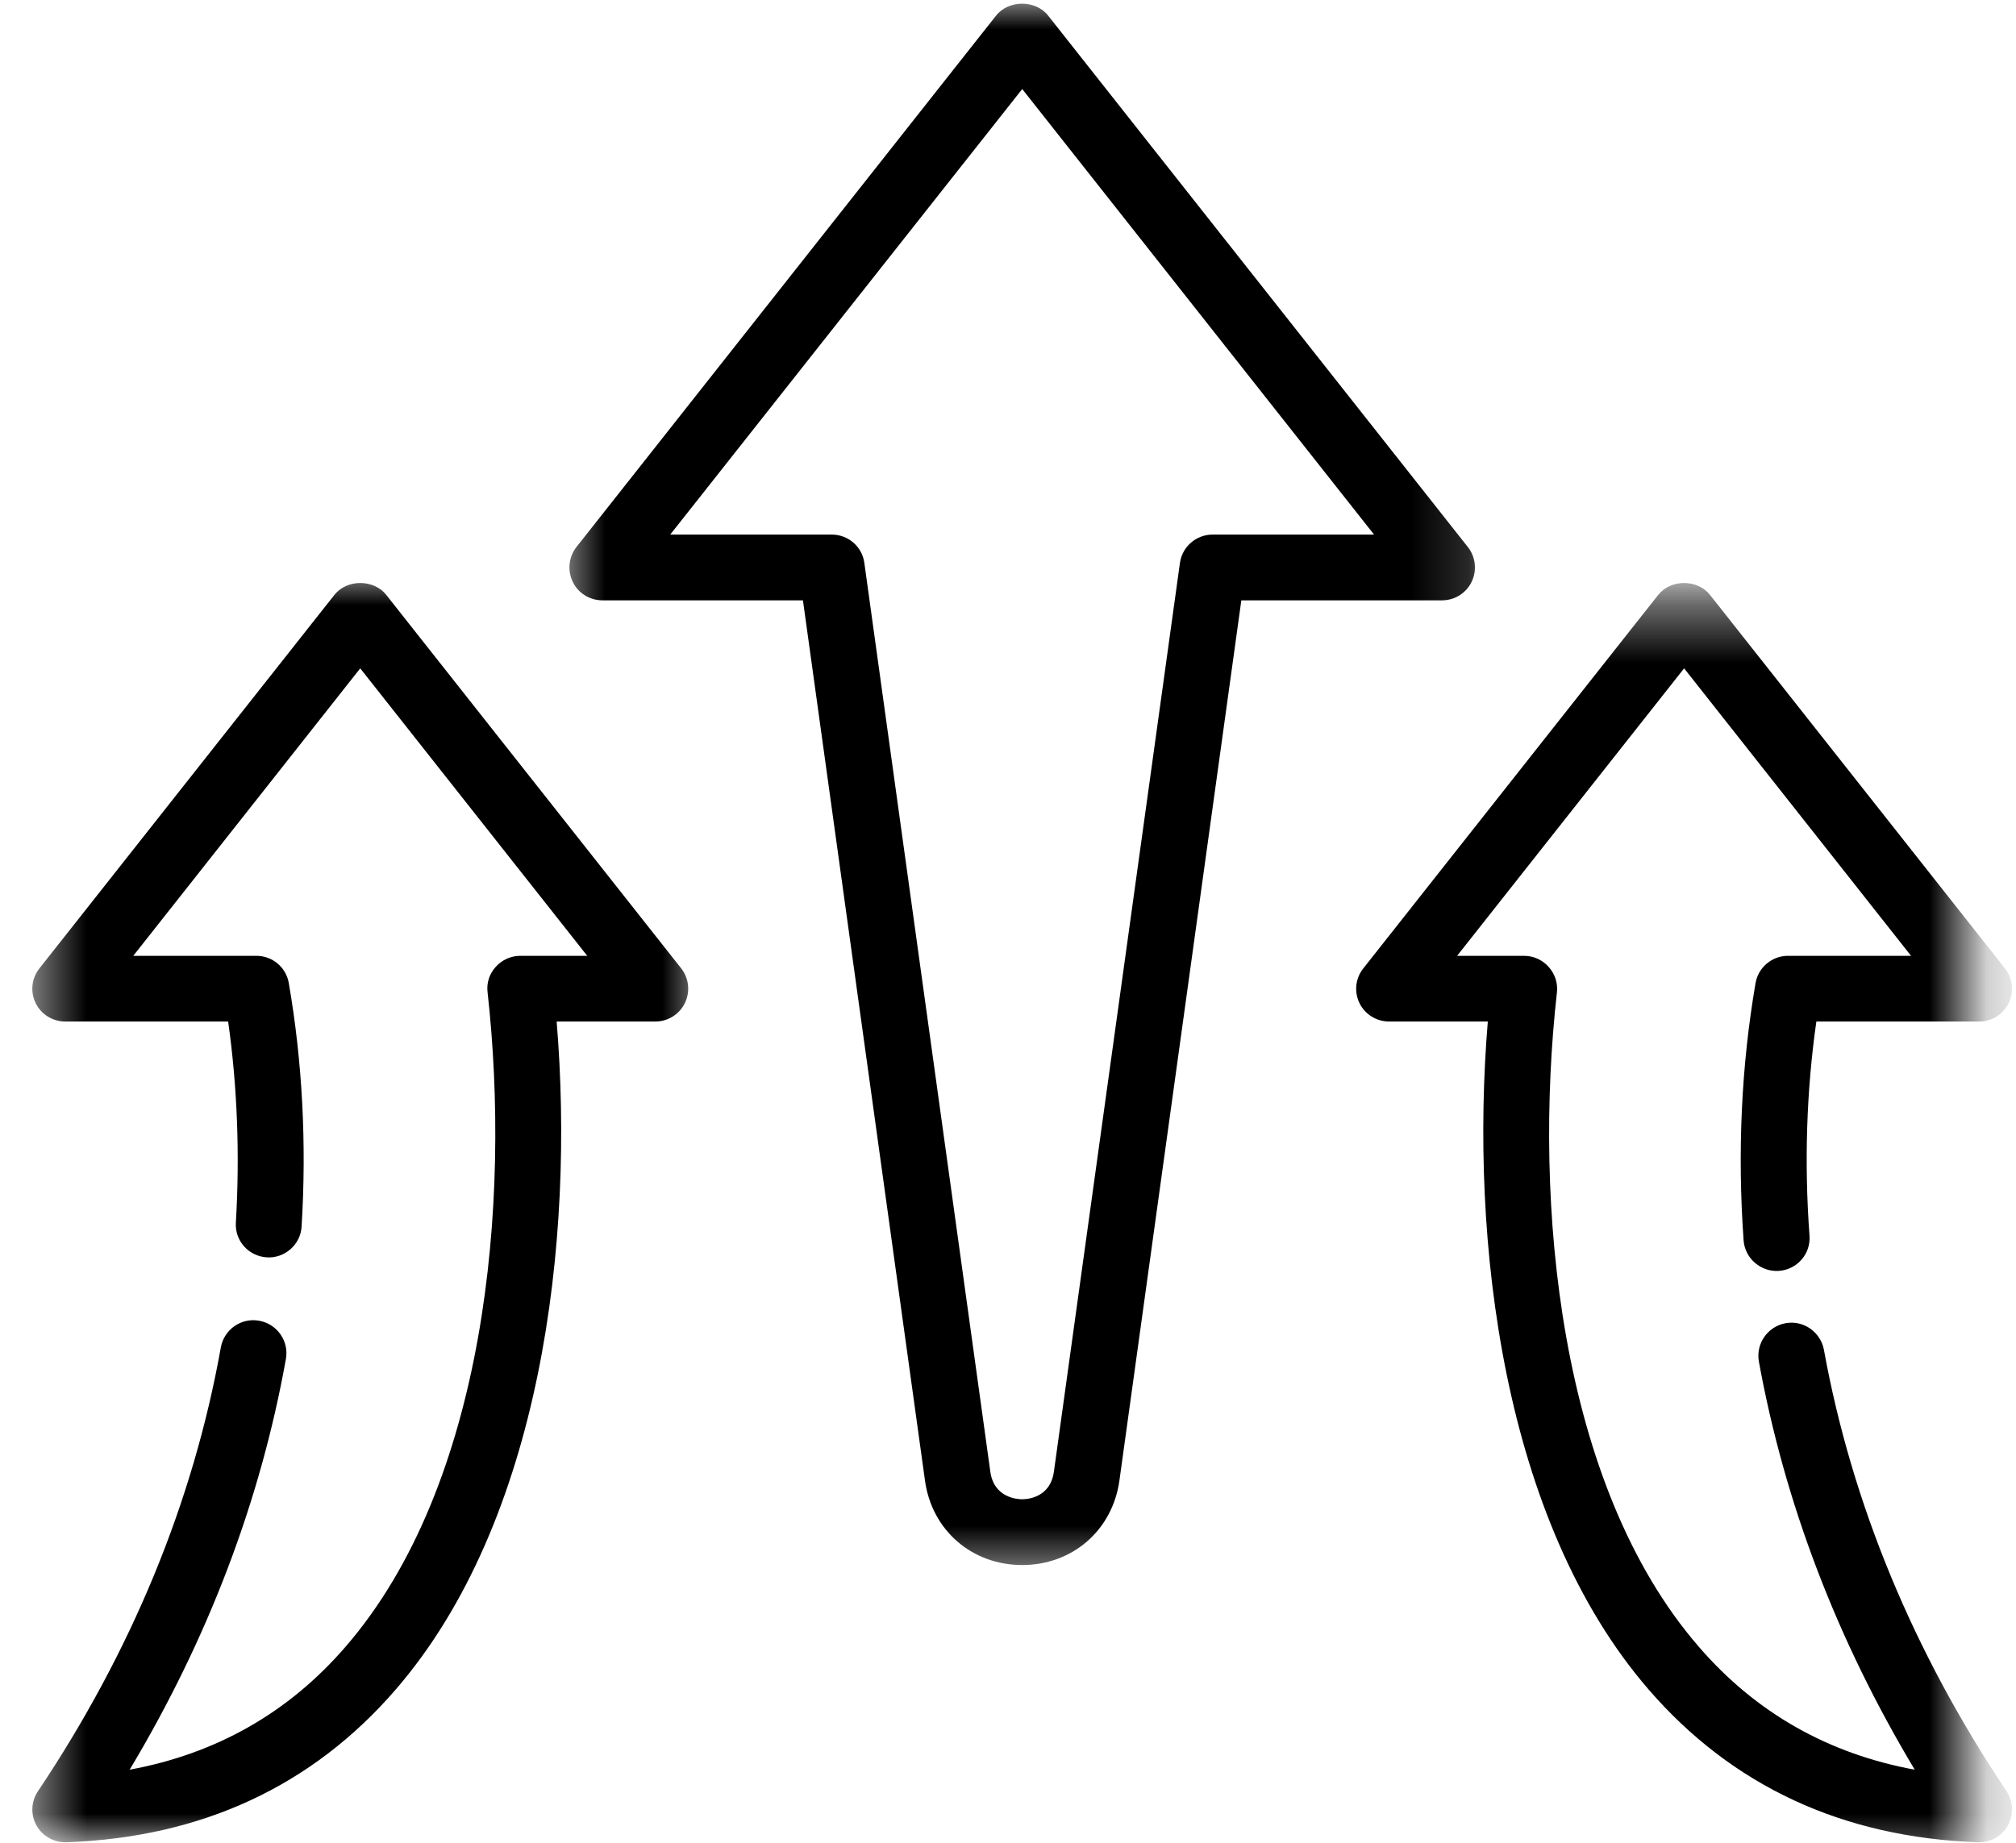
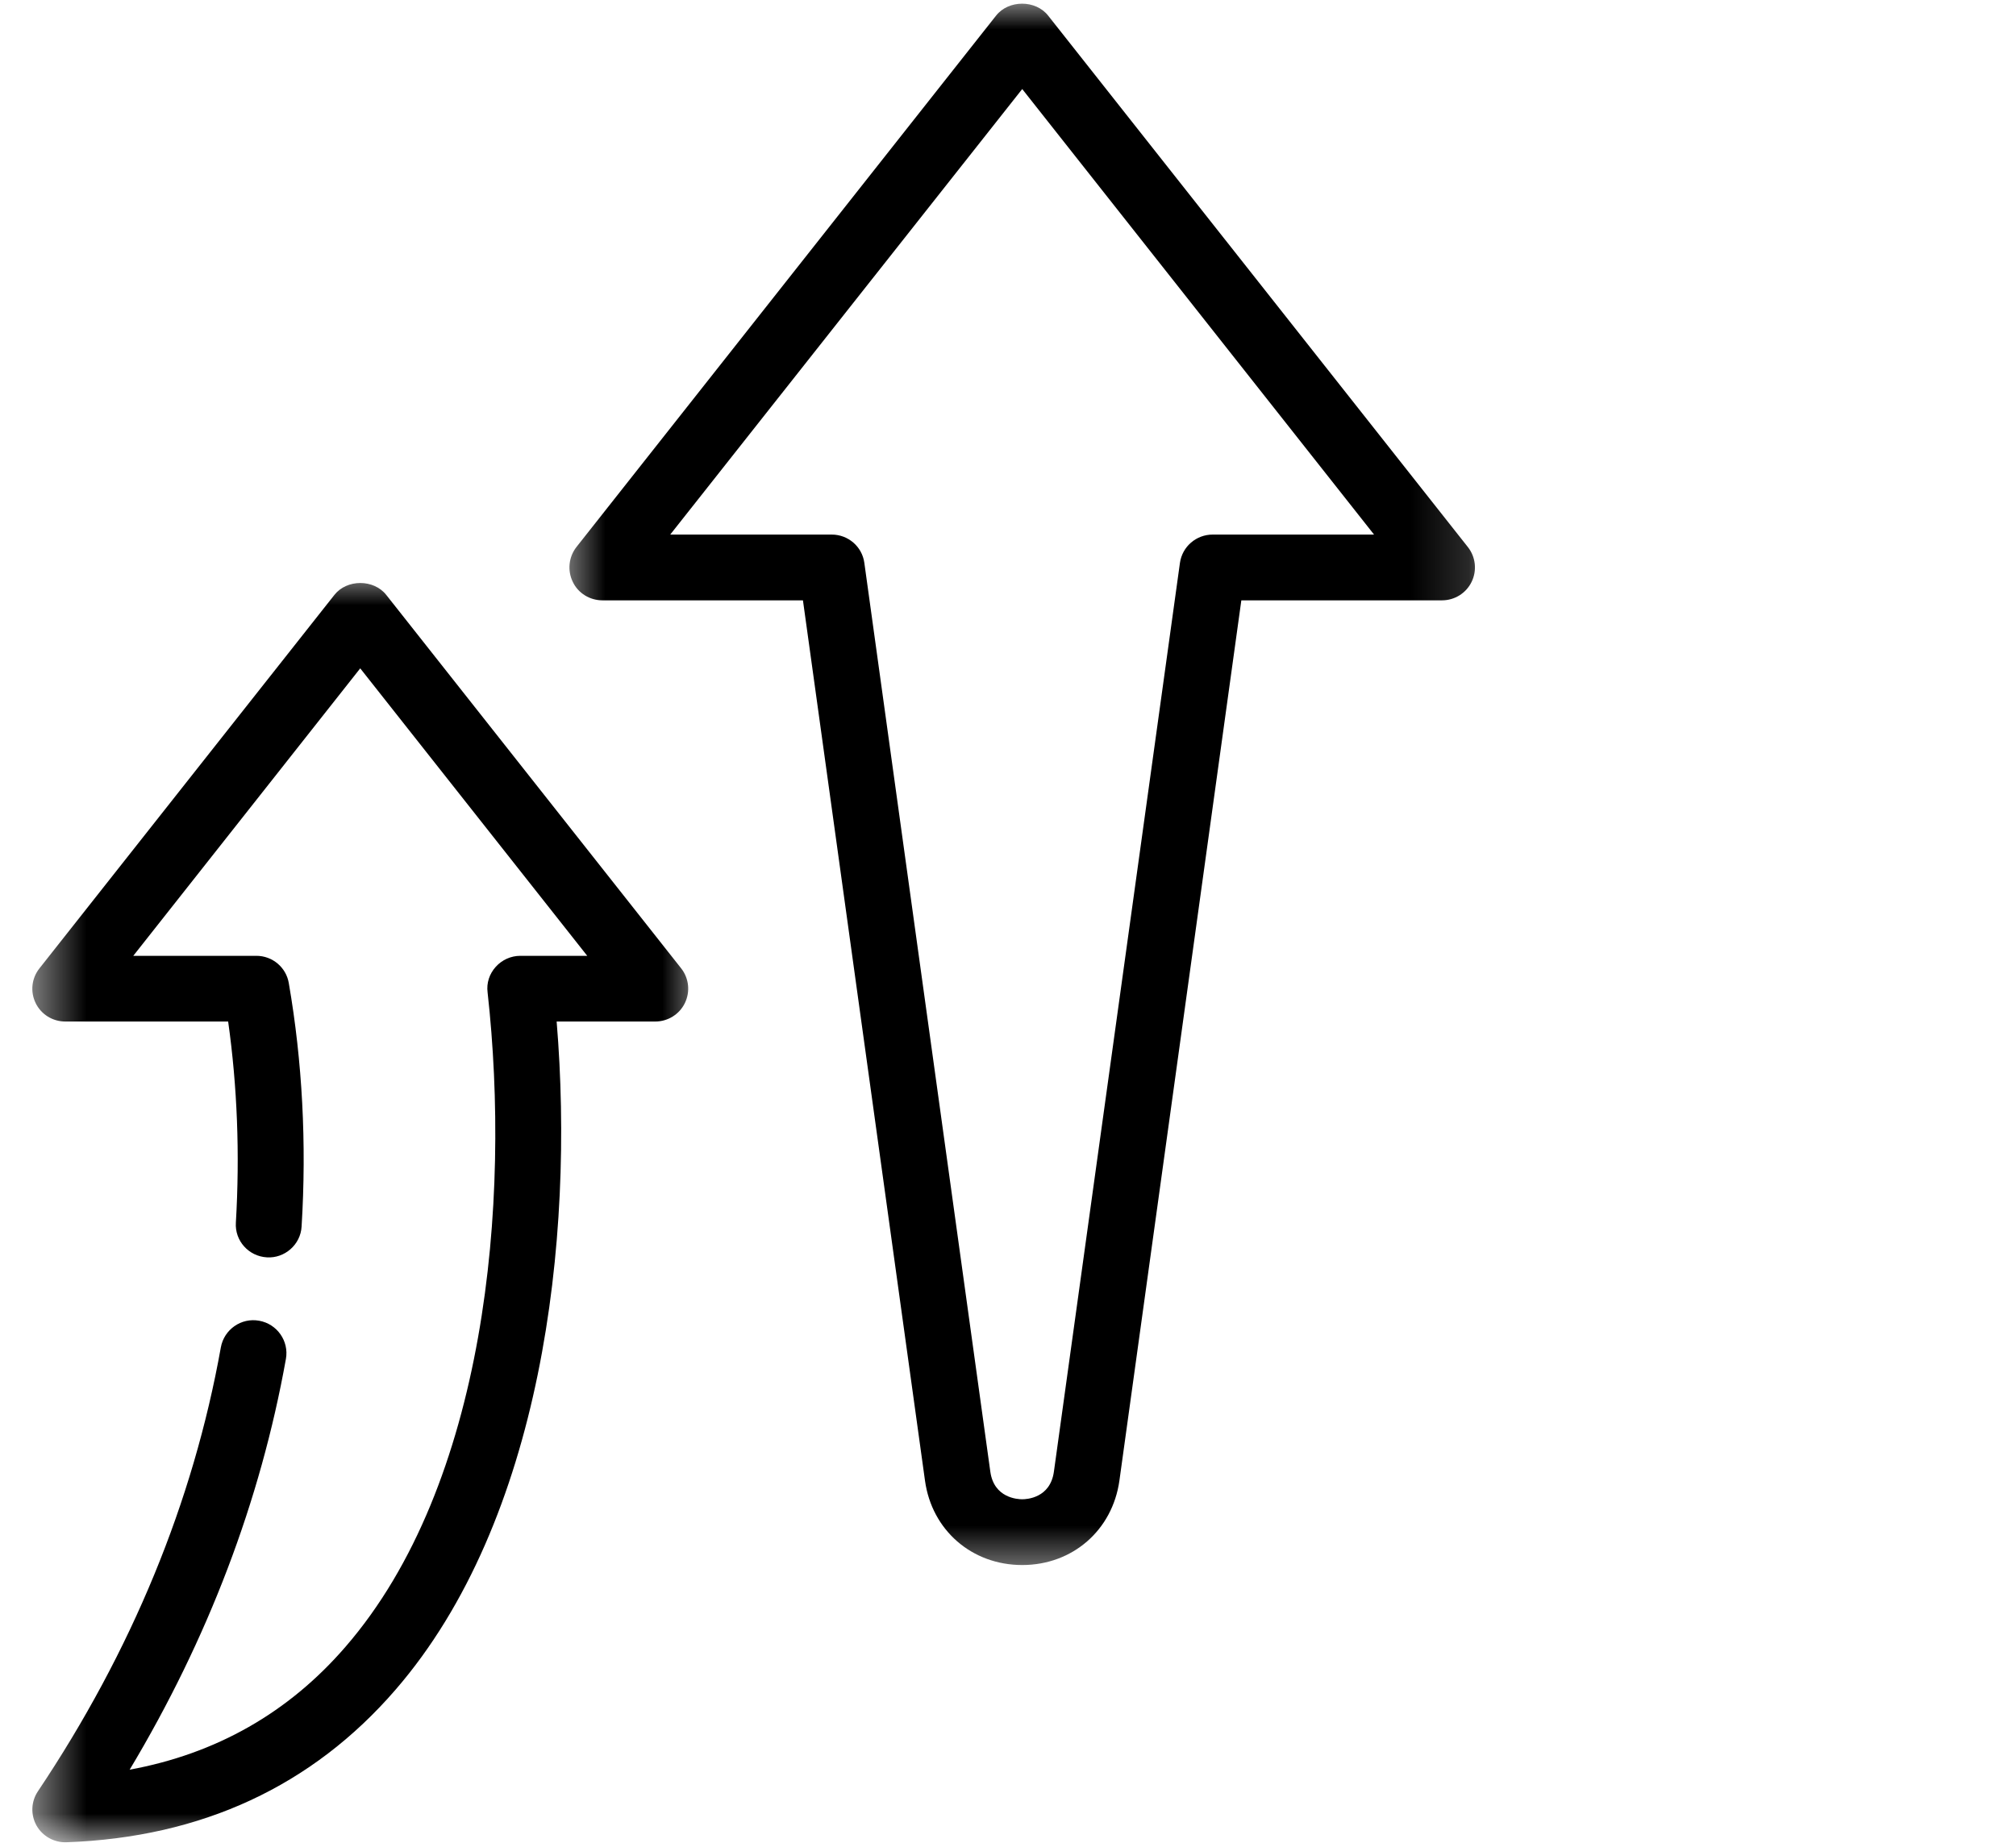
<svg xmlns="http://www.w3.org/2000/svg" fill="none" viewBox="0 0 35 32" height="32" width="35">
  <mask height="29" width="17" y="-1" x="9" maskUnits="userSpaceOnUse" style="mask-type:luminance" id="mask0_86_153">
    <path fill="white" d="M9.674 -0.001H25.841V27.411H9.674V-0.001Z" />
  </mask>
  <g mask="url(#mask0_86_153)">
    <path fill="black" d="M25.549 10.104C25.645 9.907 25.62 9.672 25.484 9.5L18.196 0.27C17.979 -0.005 17.512 -0.005 17.294 0.27L10.007 9.5C9.873 9.672 9.848 9.907 9.944 10.104C10.037 10.301 10.239 10.425 10.459 10.425H13.94L16.059 25.712C16.178 26.573 16.872 27.177 17.747 27.177C18.62 27.177 19.313 26.573 19.434 25.712L21.551 10.425H25.034C25.254 10.425 25.453 10.301 25.549 10.104ZM21.053 9.283C20.768 9.283 20.525 9.492 20.485 9.775L18.297 25.555C18.234 26.013 17.827 26.035 17.747 26.035C17.666 26.035 17.256 26.013 17.193 25.555L15.006 9.775C14.968 9.492 14.725 9.283 14.44 9.283H11.636L17.747 1.546L23.855 9.283H21.053Z" />
  </g>
  <mask height="23" width="13" y="9" x="0" maskUnits="userSpaceOnUse" style="mask-type:luminance" id="mask1_86_153">
    <path fill="white" d="M0.5 9.951H12.262V31.998H0.5V9.951Z" />
  </mask>
  <g mask="url(#mask1_86_153)">
    <path fill="black" d="M6.706 10.331C6.489 10.055 6.022 10.055 5.805 10.331L0.684 16.817C0.548 16.989 0.523 17.221 0.619 17.419C0.715 17.616 0.914 17.739 1.134 17.739H3.961C4.12 18.869 4.165 20.041 4.095 21.23C4.074 21.546 4.317 21.816 4.633 21.834C4.941 21.854 5.219 21.614 5.236 21.299C5.325 19.854 5.249 18.431 5.014 17.073C4.969 16.8 4.731 16.598 4.451 16.598H2.314L6.254 11.606L10.195 16.598H9.033C8.871 16.598 8.715 16.668 8.606 16.79C8.497 16.911 8.444 17.07 8.465 17.232C8.871 20.879 8.439 25.78 5.999 28.596C5.009 29.743 3.751 30.455 2.251 30.731C3.61 28.462 4.521 26.068 4.964 23.597C5.019 23.289 4.812 22.991 4.501 22.935C4.188 22.877 3.89 23.087 3.834 23.398C3.354 26.083 2.286 28.674 0.659 31.105C0.538 31.284 0.53 31.514 0.634 31.701C0.74 31.888 0.942 31.999 1.154 31.991C3.498 31.908 5.421 31.016 6.868 29.341C9.404 26.411 9.98 21.546 9.664 17.739H11.375C11.594 17.739 11.794 17.616 11.89 17.419C11.986 17.221 11.961 16.989 11.827 16.817L6.706 10.331Z" />
  </g>
  <mask height="23" width="13" y="10" x="22" maskUnits="userSpaceOnUse" style="mask-type:luminance" id="mask2_86_153">
-     <path fill="white" d="M22.5 10.416H34.18V32.463H22.5V10.416Z" />
-   </mask>
+     </mask>
  <g mask="url(#mask2_86_153)">
    <path fill="black" d="M34.836 31.105C33.216 28.687 32.15 26.108 31.665 23.438C31.607 23.13 31.309 22.92 30.998 22.978C30.688 23.036 30.481 23.332 30.536 23.643C30.983 26.098 31.89 28.477 33.242 30.731C31.741 30.455 30.483 29.743 29.493 28.596C27.053 25.78 26.621 20.879 27.03 17.232C27.048 17.07 26.995 16.911 26.886 16.79C26.778 16.668 26.623 16.598 26.459 16.598H25.297L29.238 11.606L33.178 16.598H31.041C30.764 16.598 30.524 16.8 30.478 17.073C30.231 18.51 30.162 20.013 30.271 21.541C30.294 21.857 30.577 22.092 30.885 22.069C31.201 22.046 31.438 21.773 31.415 21.46C31.322 20.19 31.362 18.942 31.534 17.739H34.358C34.578 17.739 34.778 17.616 34.873 17.419C34.969 17.221 34.944 16.989 34.808 16.817L29.688 10.331C29.47 10.055 29.006 10.055 28.788 10.331L23.668 16.817C23.532 16.989 23.506 17.221 23.602 17.419C23.698 17.616 23.898 17.739 24.118 17.739H25.83C25.515 21.546 26.088 26.411 28.624 29.341C30.074 31.016 31.996 31.908 34.338 31.991C34.553 31.999 34.755 31.888 34.858 31.701C34.962 31.514 34.954 31.284 34.836 31.105Z" />
  </g>
</svg>